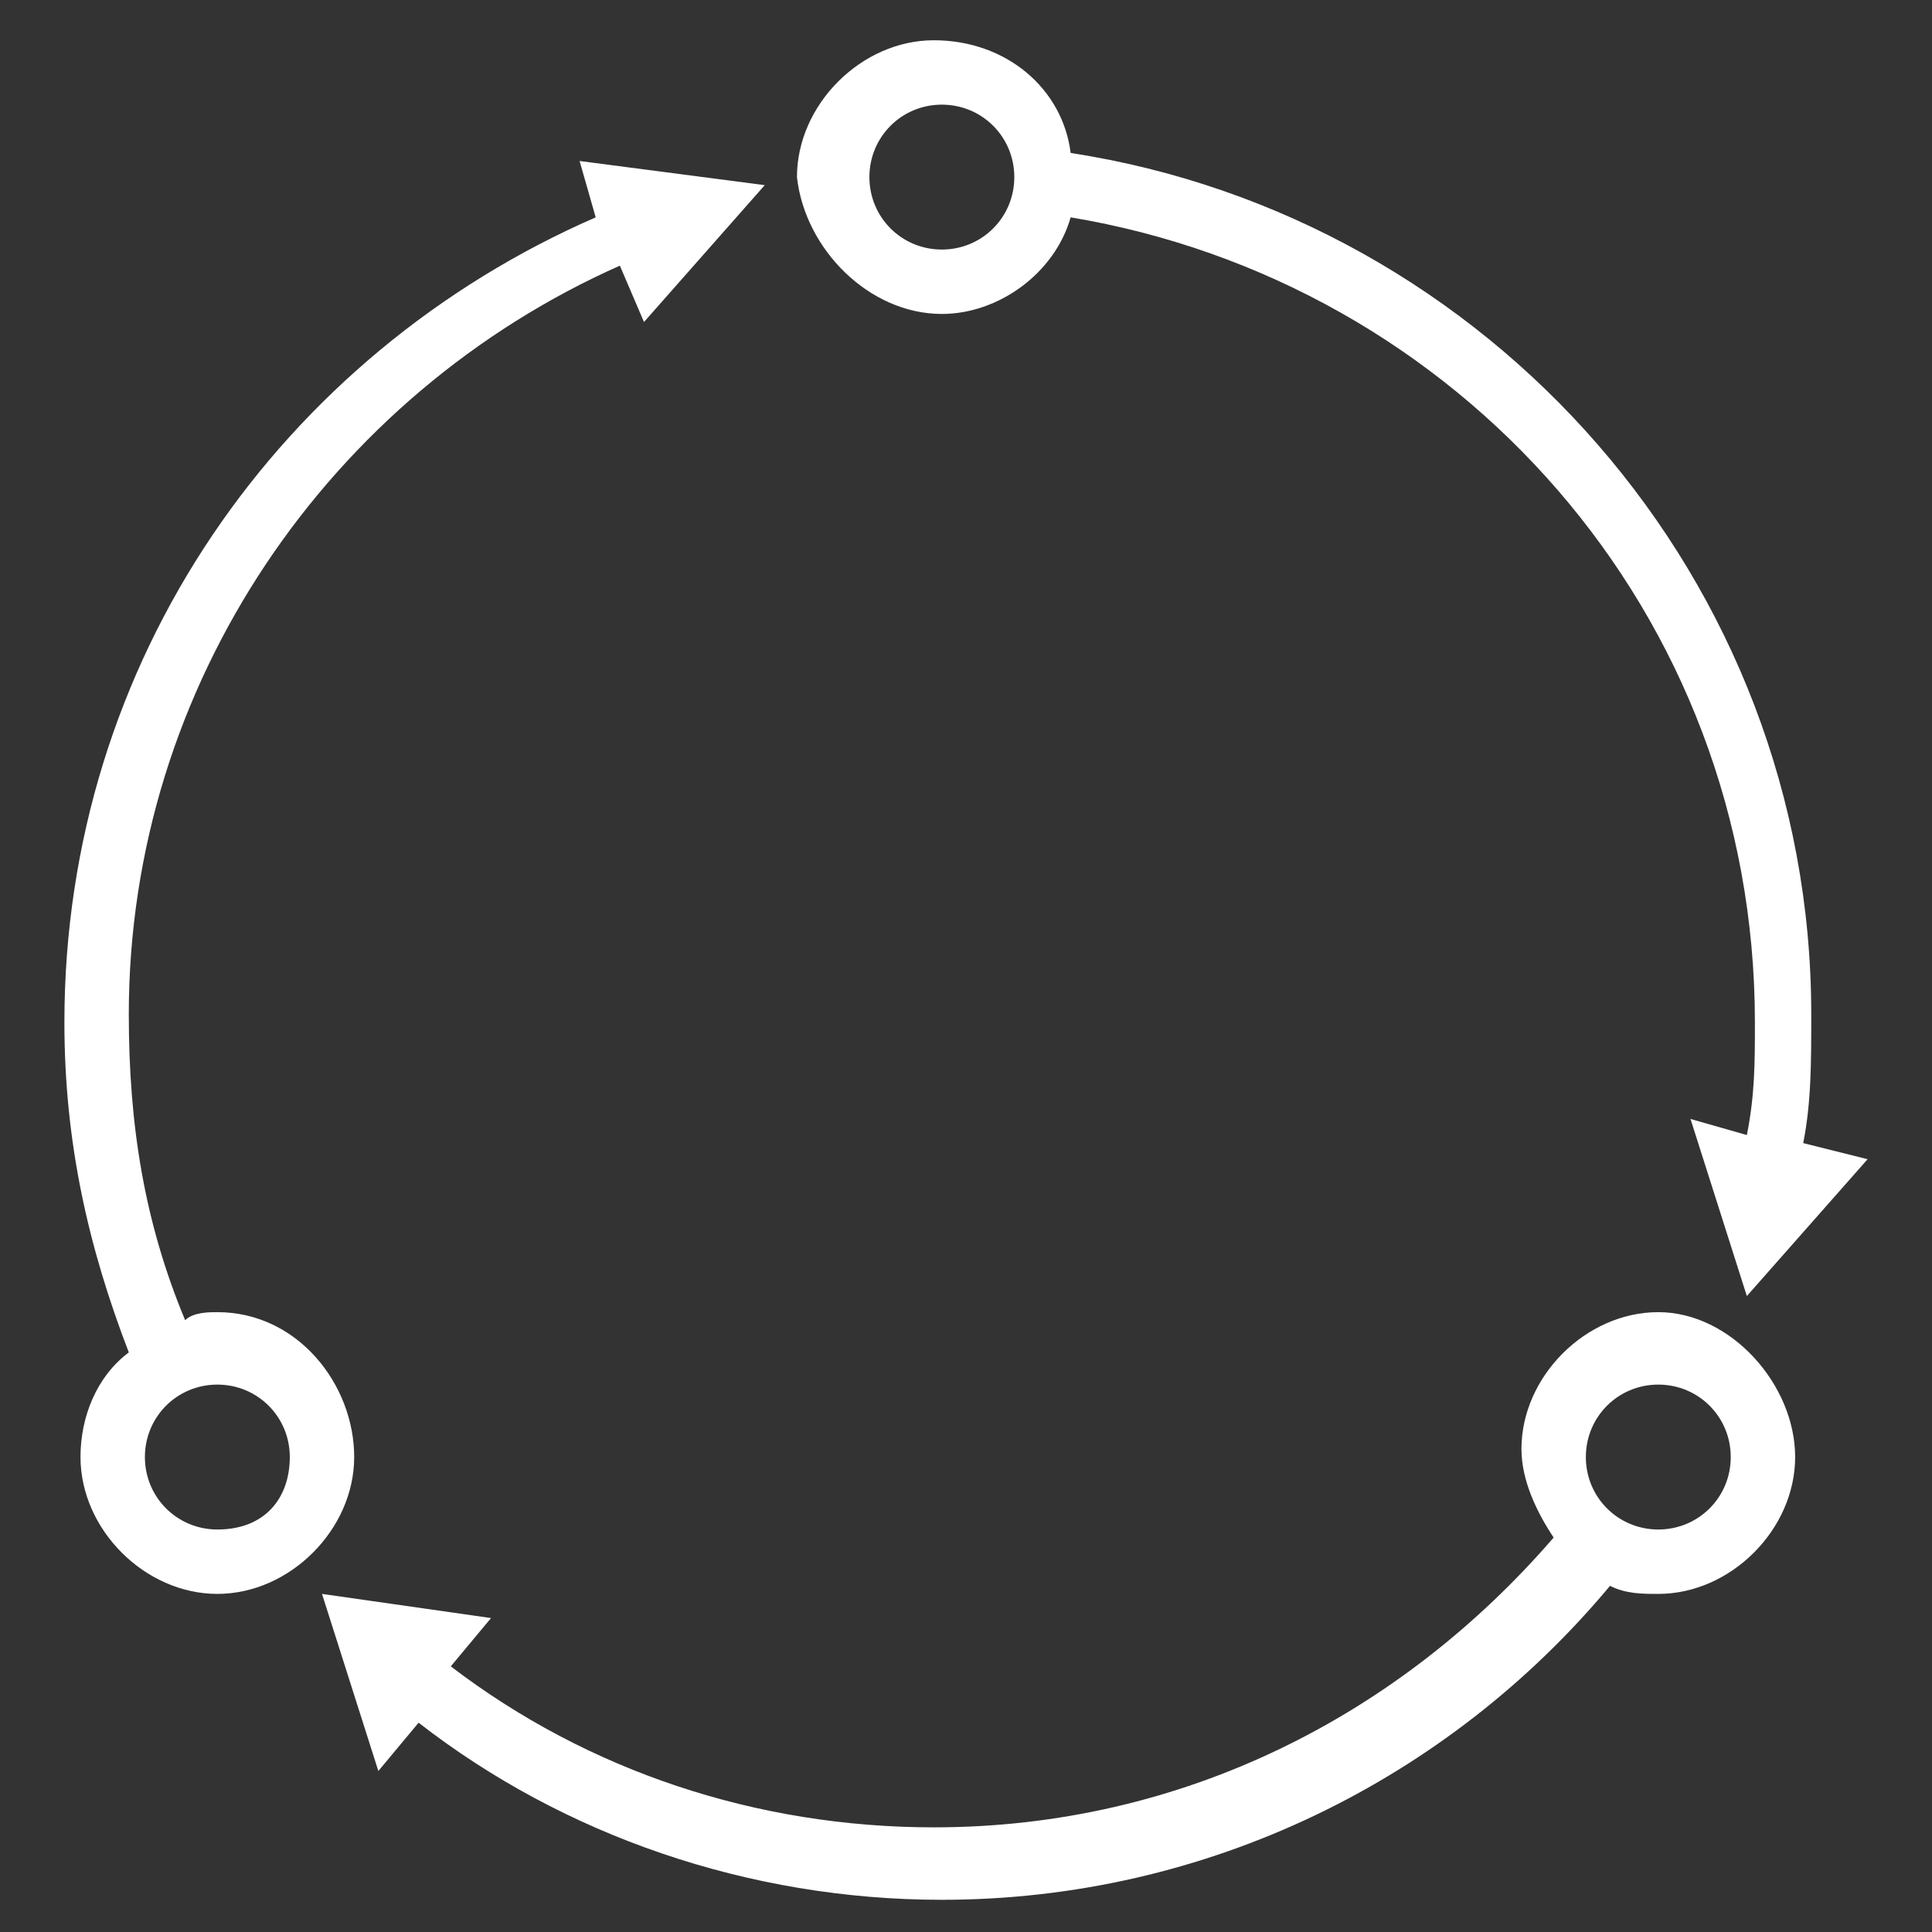
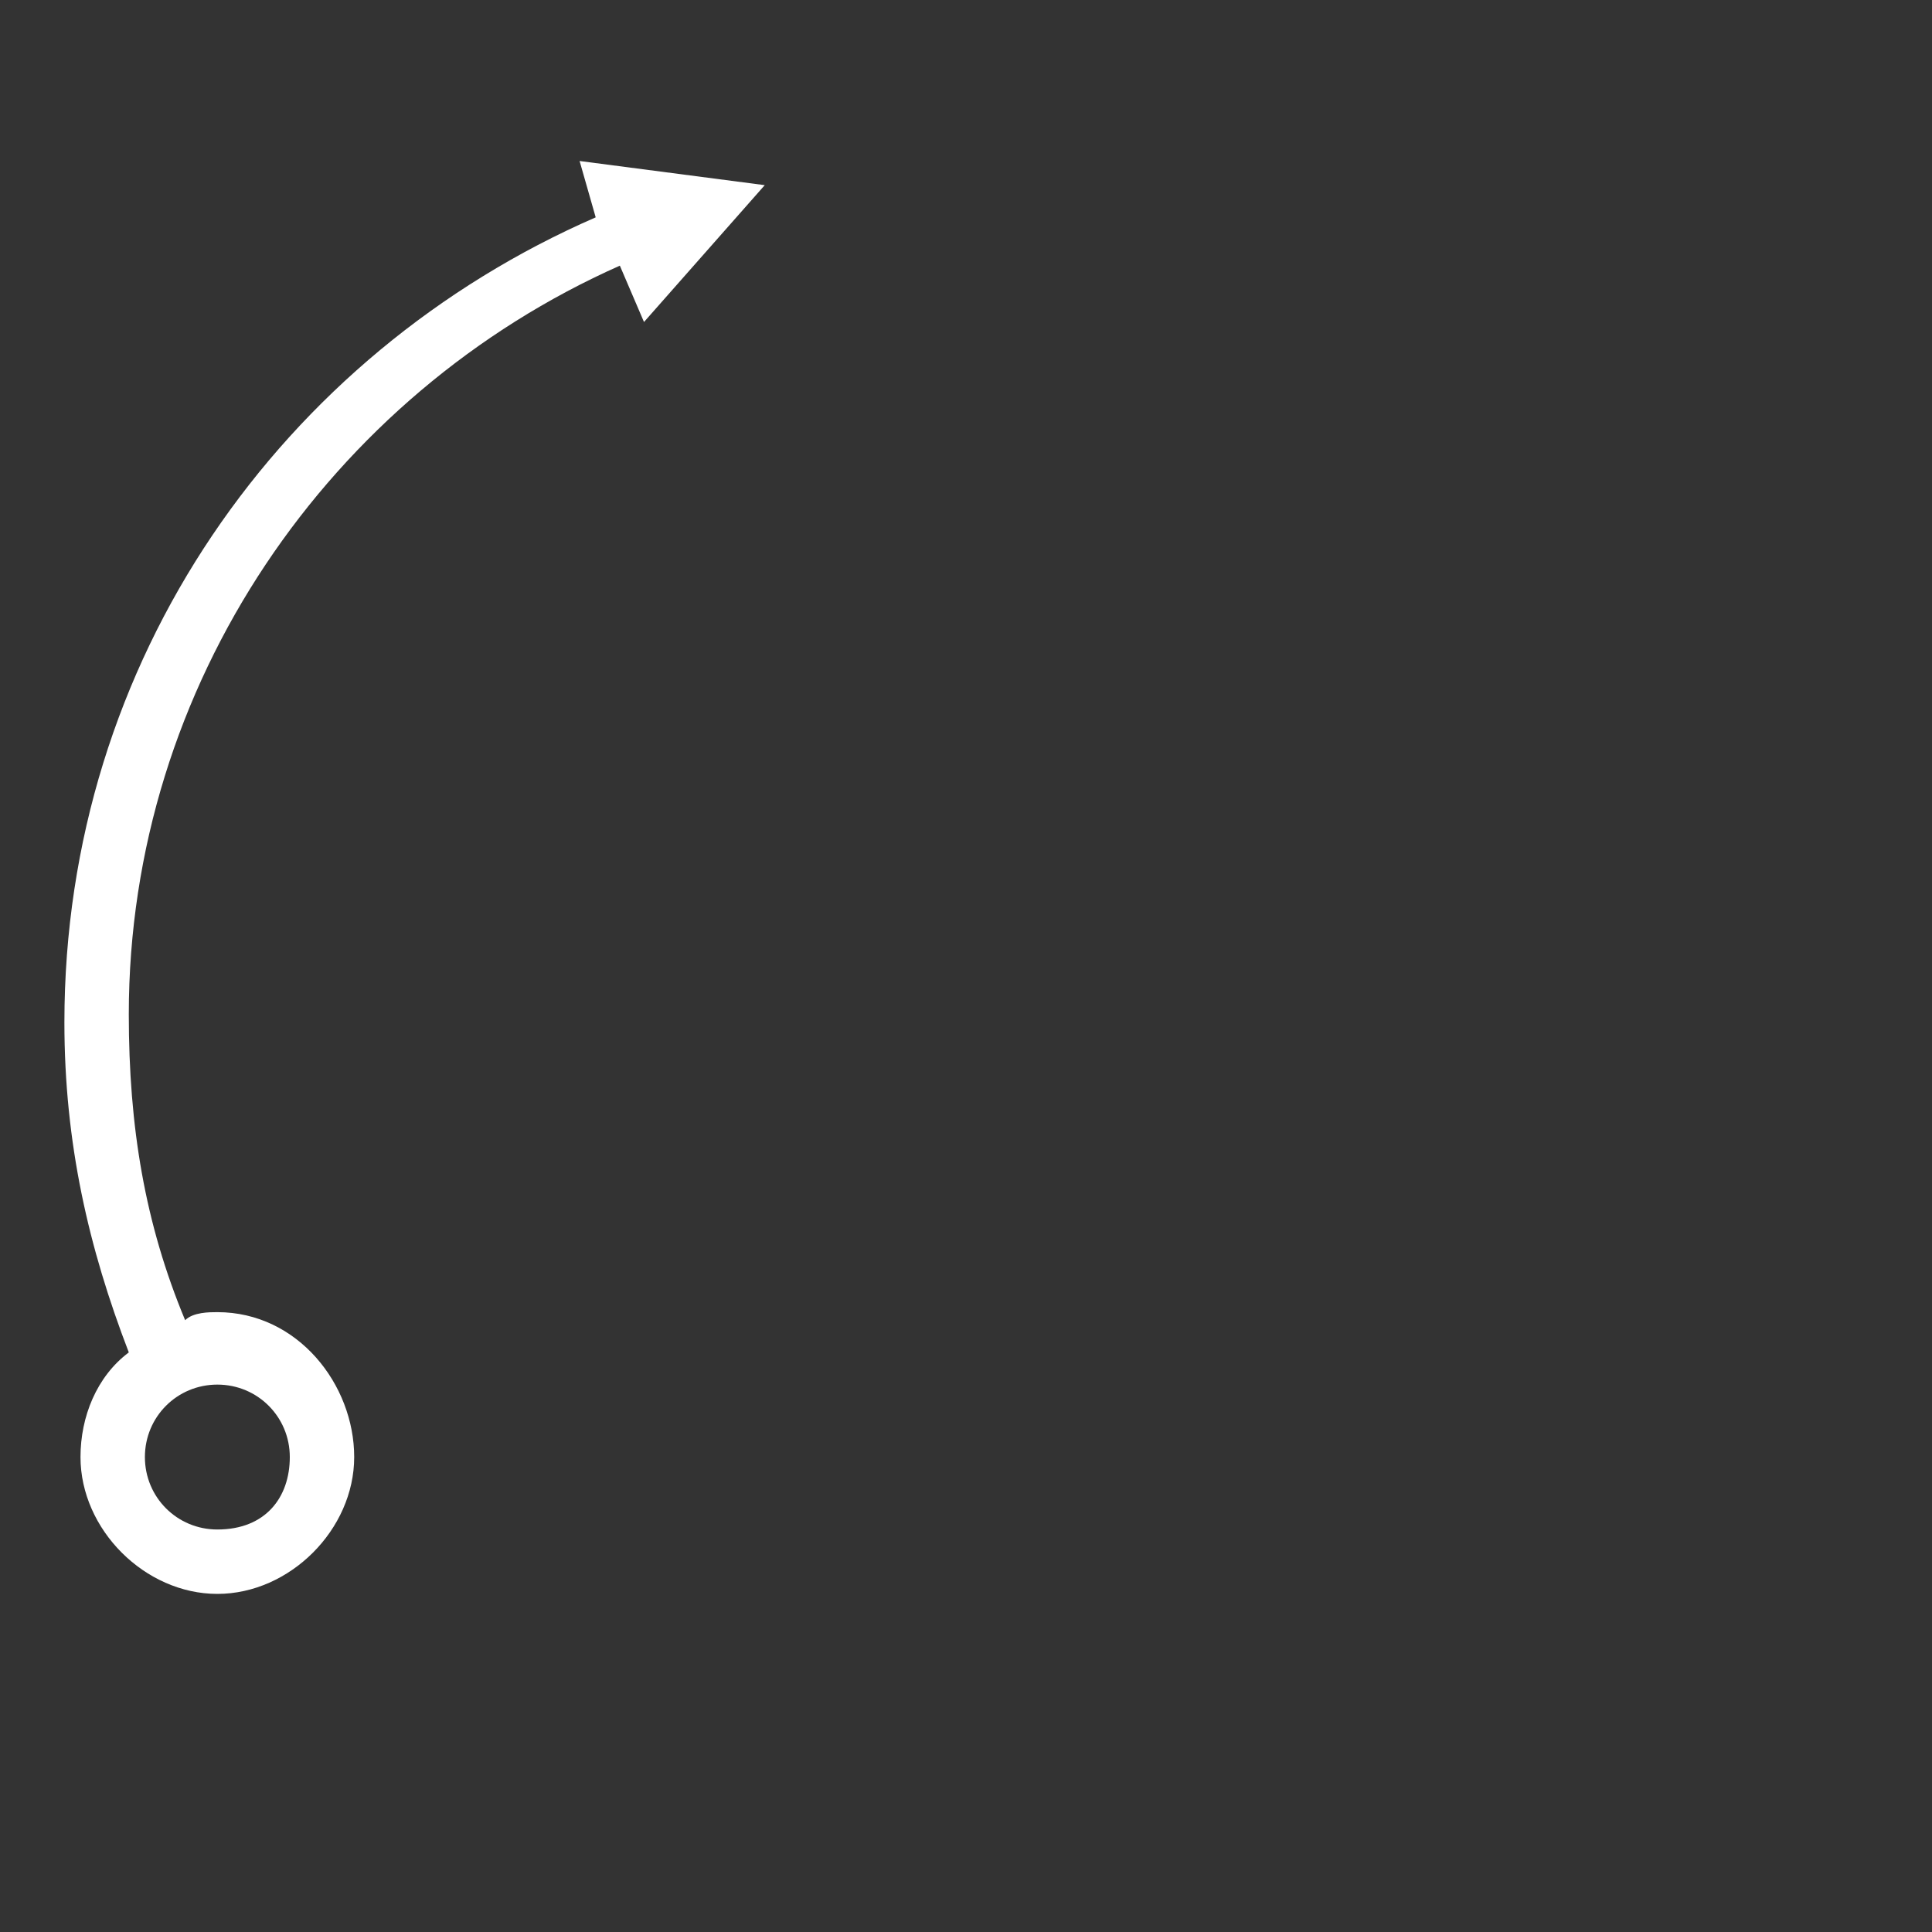
<svg xmlns="http://www.w3.org/2000/svg" version="1.1" id="Layer_1" x="0px" y="0px" viewBox="0 0 24 24" style="enable-background:new 0 0 24 24;" xml:space="preserve">
  <rect x="0" y="0" width="24" height="24" fill="#333333" stroke="none" />
  <style type="text/css">
	.st0{fill:#FFFFFF;}
</style>
  <g>
    <path class="st0" d="M2.7,16.3c-0.1,0-0.3,0-0.4,0.1c-0.5-1.2-0.7-2.4-0.7-3.8c0-4.1,2.5-7.7,6.1-9.3l0.3,0.7l1.5-1.7L7.2,2   l0.2,0.7c-3.9,1.7-6.6,5.5-6.6,10c0,1.5,0.3,2.8,0.8,4.1c-0.4,0.3-0.6,0.8-0.6,1.3c0,0.9,0.8,1.7,1.7,1.7c0.9,0,1.7-0.8,1.7-1.7   S3.7,16.3,2.7,16.3z M2.7,19c-0.5,0-0.9-0.4-0.9-0.9s0.4-0.9,0.9-0.9c0.5,0,0.9,0.4,0.9,0.9S3.3,19,2.7,19z" />
-     <path class="st0" d="M11.7,3.9c0.7,0,1.4-0.5,1.6-1.2c4.8,0.8,8.5,4.9,8.5,10c0,0.5,0,0.9-0.1,1.4L21,13.9l0.7,2.2l1.5-1.7   l-0.8-0.2c0.1-0.5,0.1-1,0.1-1.6c0-5.4-4-9.9-9.2-10.7c-0.1-0.8-0.8-1.4-1.7-1.4c-0.9,0-1.7,0.8-1.7,1.7C10,3.1,10.8,3.9,11.7,3.9z    M11.7,1.3c0.5,0,0.9,0.4,0.9,0.9c0,0.5-0.4,0.9-0.9,0.9c-0.5,0-0.9-0.4-0.9-0.9C10.8,1.7,11.2,1.3,11.7,1.3z" />
-     <path class="st0" d="M20.6,16.3c-0.9,0-1.7,0.8-1.7,1.7c0,0.4,0.2,0.8,0.4,1.1c-1.9,2.2-4.6,3.6-7.7,3.6c-2.2,0-4.3-0.7-6-2   l0.5-0.6L4,19.8l0.7,2.2l0.5-0.6c1.8,1.4,4.1,2.2,6.5,2.2c3.3,0,6.3-1.5,8.3-3.9c0.2,0.1,0.4,0.1,0.6,0.1c0.9,0,1.7-0.8,1.7-1.7   S21.5,16.3,20.6,16.3z M20.6,19c-0.5,0-0.9-0.4-0.9-0.9s0.4-0.9,0.9-0.9c0.5,0,0.9,0.4,0.9,0.9S21.1,19,20.6,19z" />
  </g>
</svg>